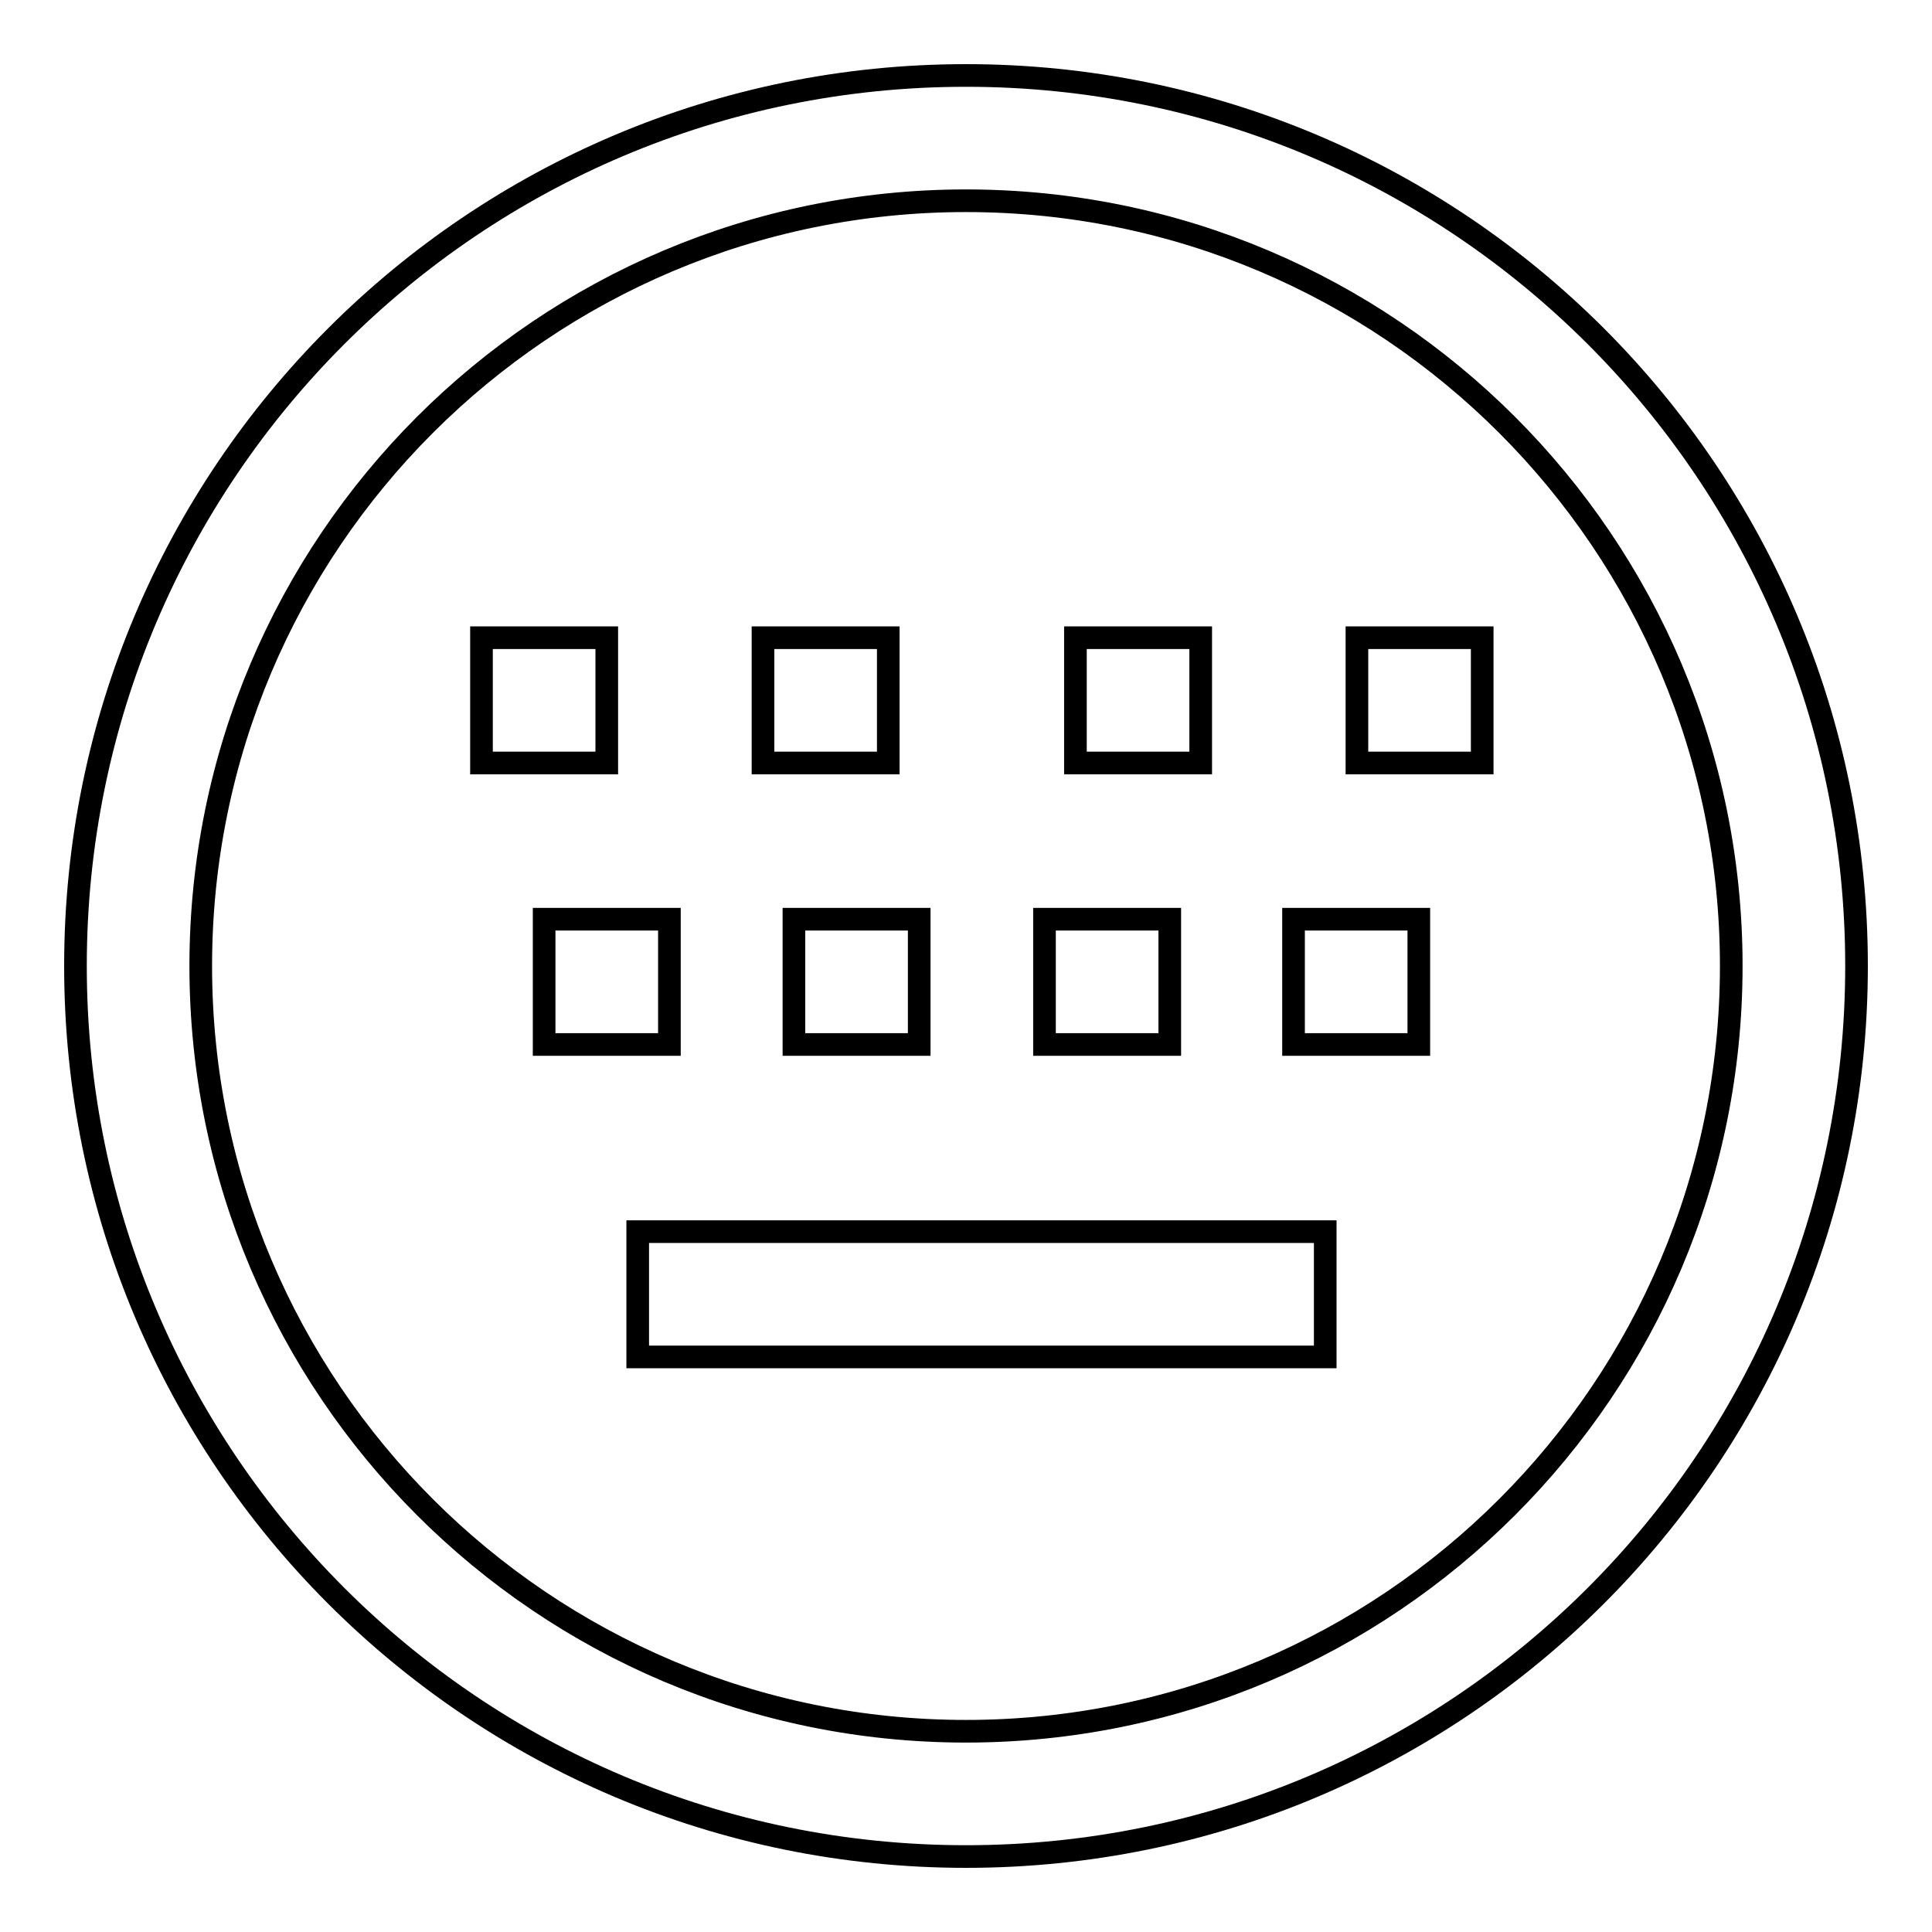
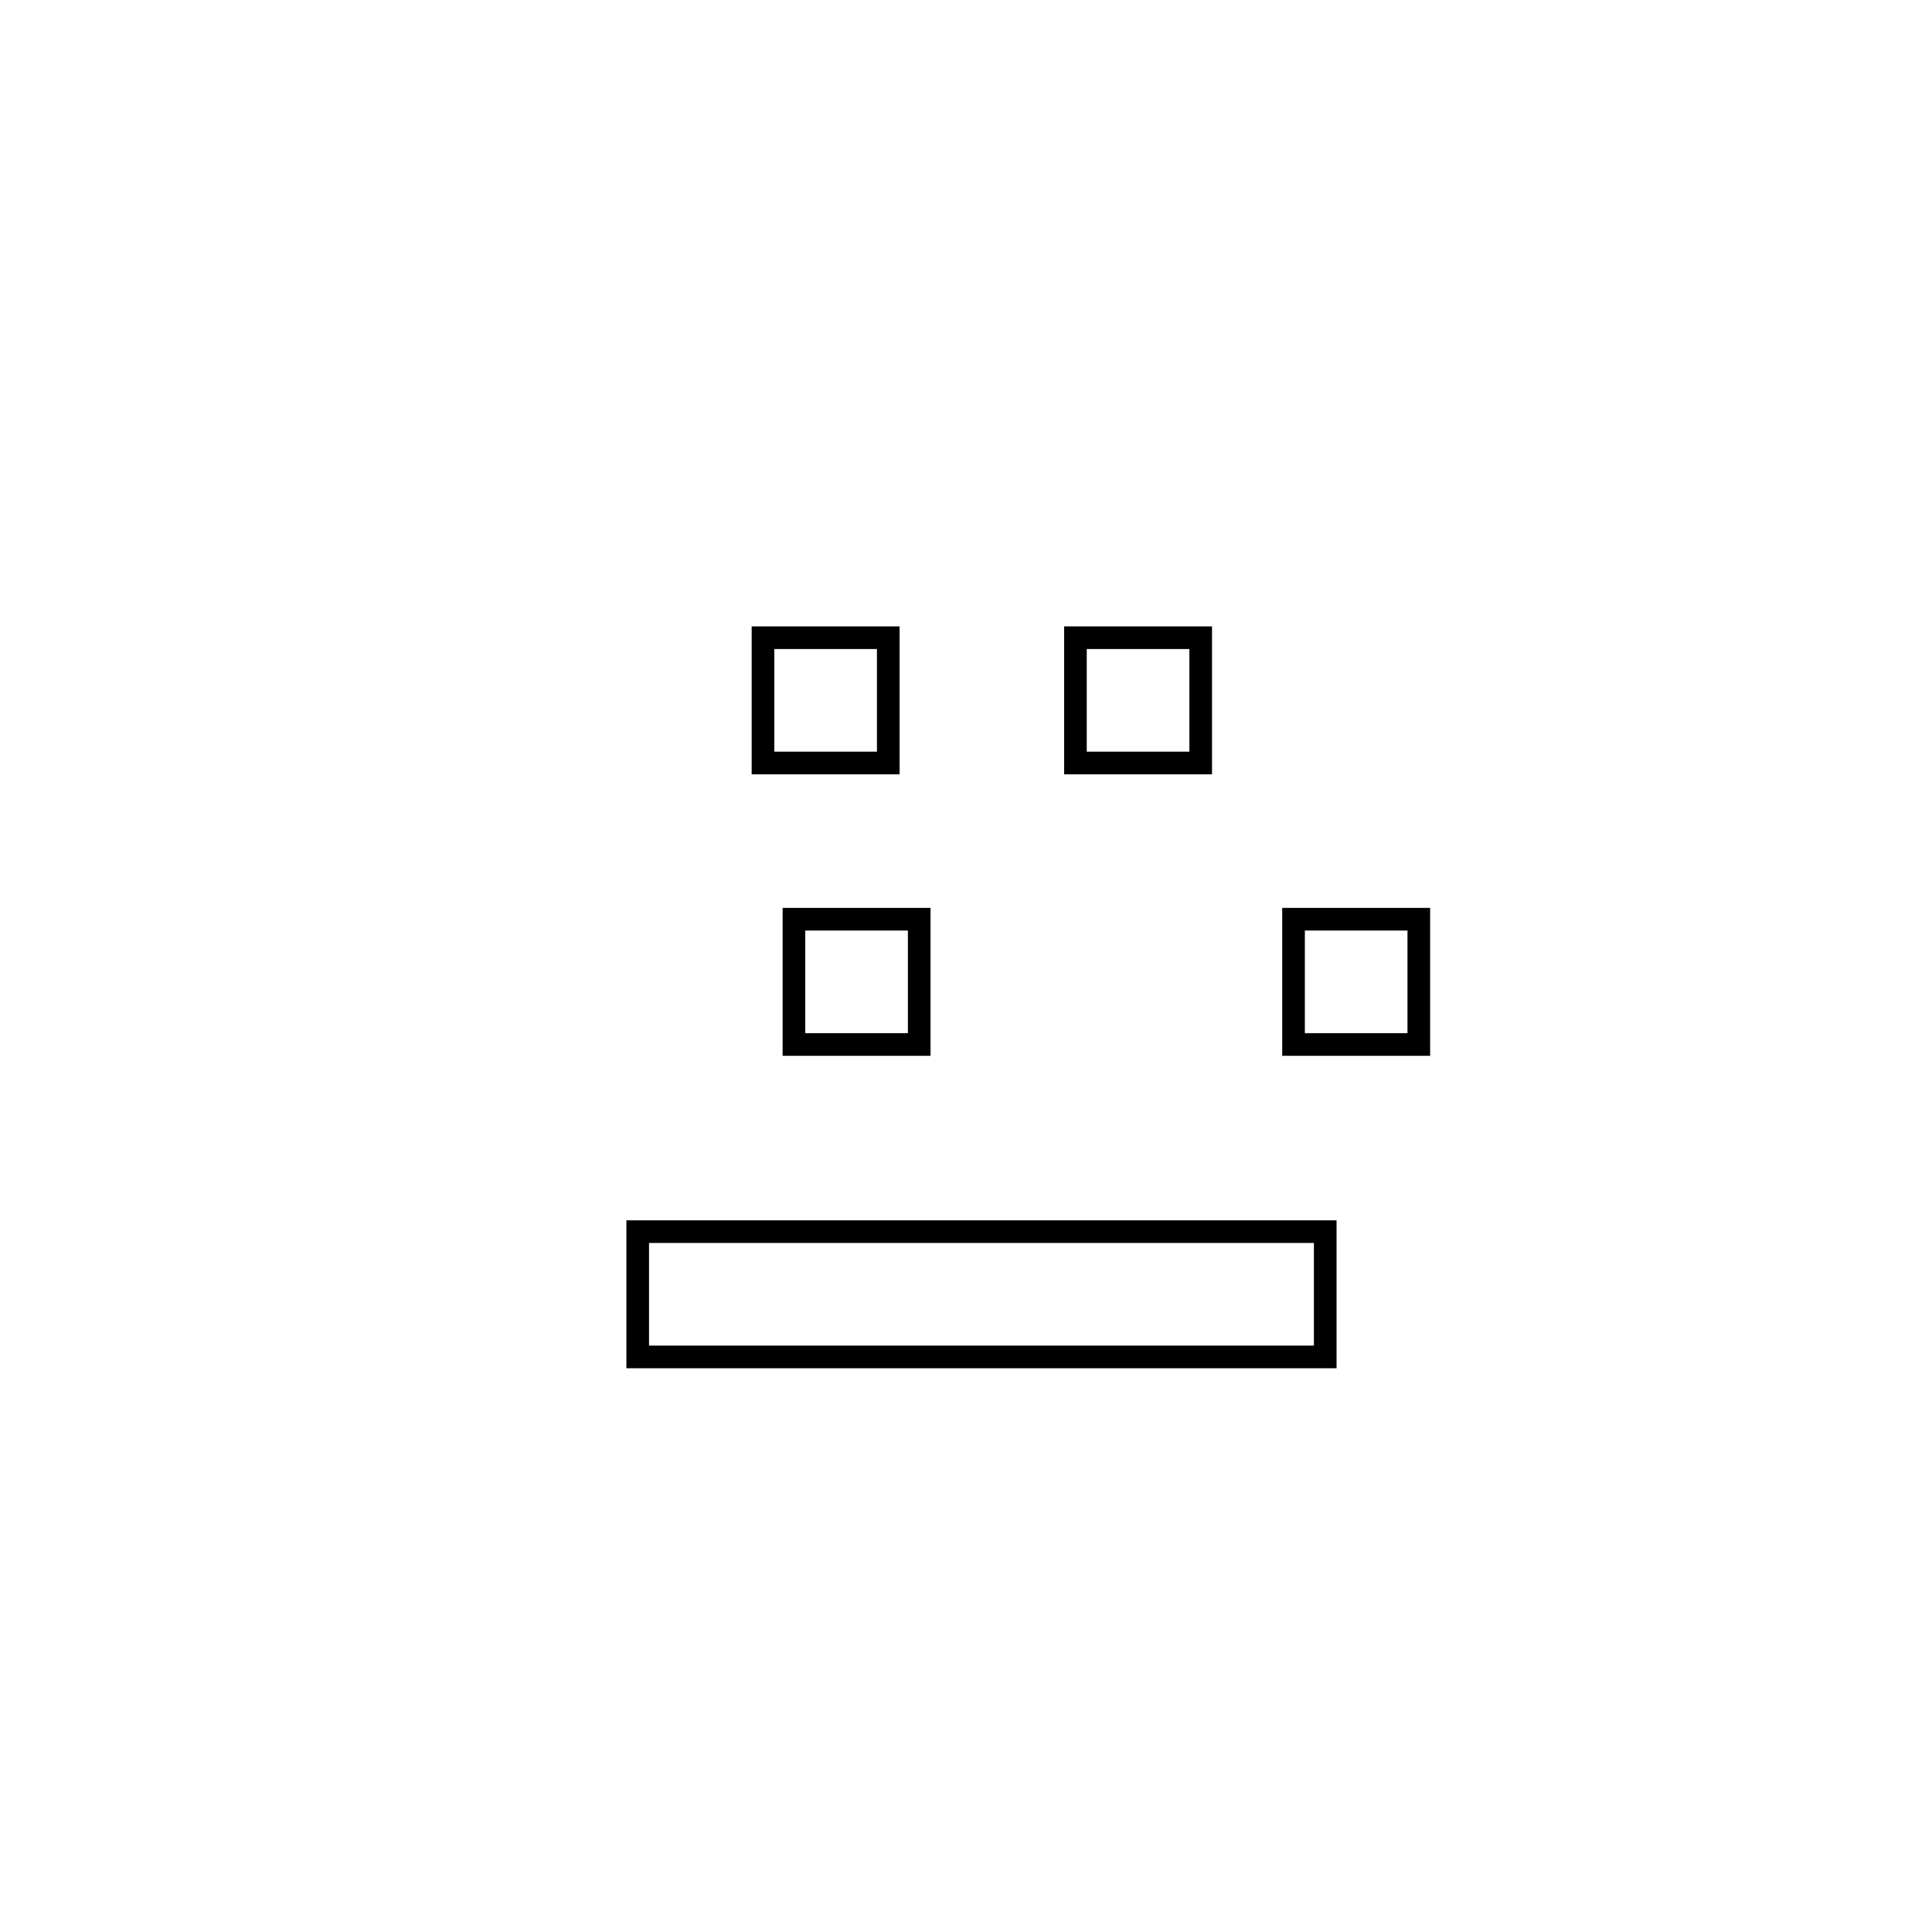
<svg xmlns="http://www.w3.org/2000/svg" version="1.1" x="0px" y="0px" viewBox="0 0 256 256" enable-background="new 0 0 256 256" xml:space="preserve">
  <g>
    <g>
-       <path stroke-width="3" fill-opacity="0" stroke="#000000" d="M128,10C62.8,10,10,62.8,10,128c0,65.2,52.8,118,118,118c65.2,0,118-52.8,118-118C246,62.8,193.2,10,128,10z M128,229.4C72,229.4,26.6,184,26.6,128S72,26.6,128,26.6S229.4,72,229.4,128S184,229.4,128,229.4z" />
      <path stroke-width="3" fill-opacity="0" stroke="#000000" d="M84.5,163.2h91.1v16.6H84.5V163.2z" />
-       <path stroke-width="3" fill-opacity="0" stroke="#000000" d="M138.4,121.8h16.6v16.6h-16.6V121.8z" />
-       <path stroke-width="3" fill-opacity="0" stroke="#000000" d="M72.1,121.8h16.6v16.6H72.1V121.8z" />
      <path stroke-width="3" fill-opacity="0" stroke="#000000" d="M105.2,121.8h16.6v16.6h-16.6V121.8z" />
      <path stroke-width="3" fill-opacity="0" stroke="#000000" d="M171.5,121.8H188v16.6h-16.6V121.8z" />
      <path stroke-width="3" fill-opacity="0" stroke="#000000" d="M142.5,84.5h16.6v16.6h-16.6V84.5z" />
      <path stroke-width="3" fill-opacity="0" stroke="#000000" d="M101.1,84.5h16.6v16.6h-16.6V84.5z" />
-       <path stroke-width="3" fill-opacity="0" stroke="#000000" d="M63.8,84.5h16.6v16.6H63.8V84.5z" />
-       <path stroke-width="3" fill-opacity="0" stroke="#000000" d="M179.8,84.5h16.6v16.6h-16.6V84.5z" />
    </g>
  </g>
</svg>